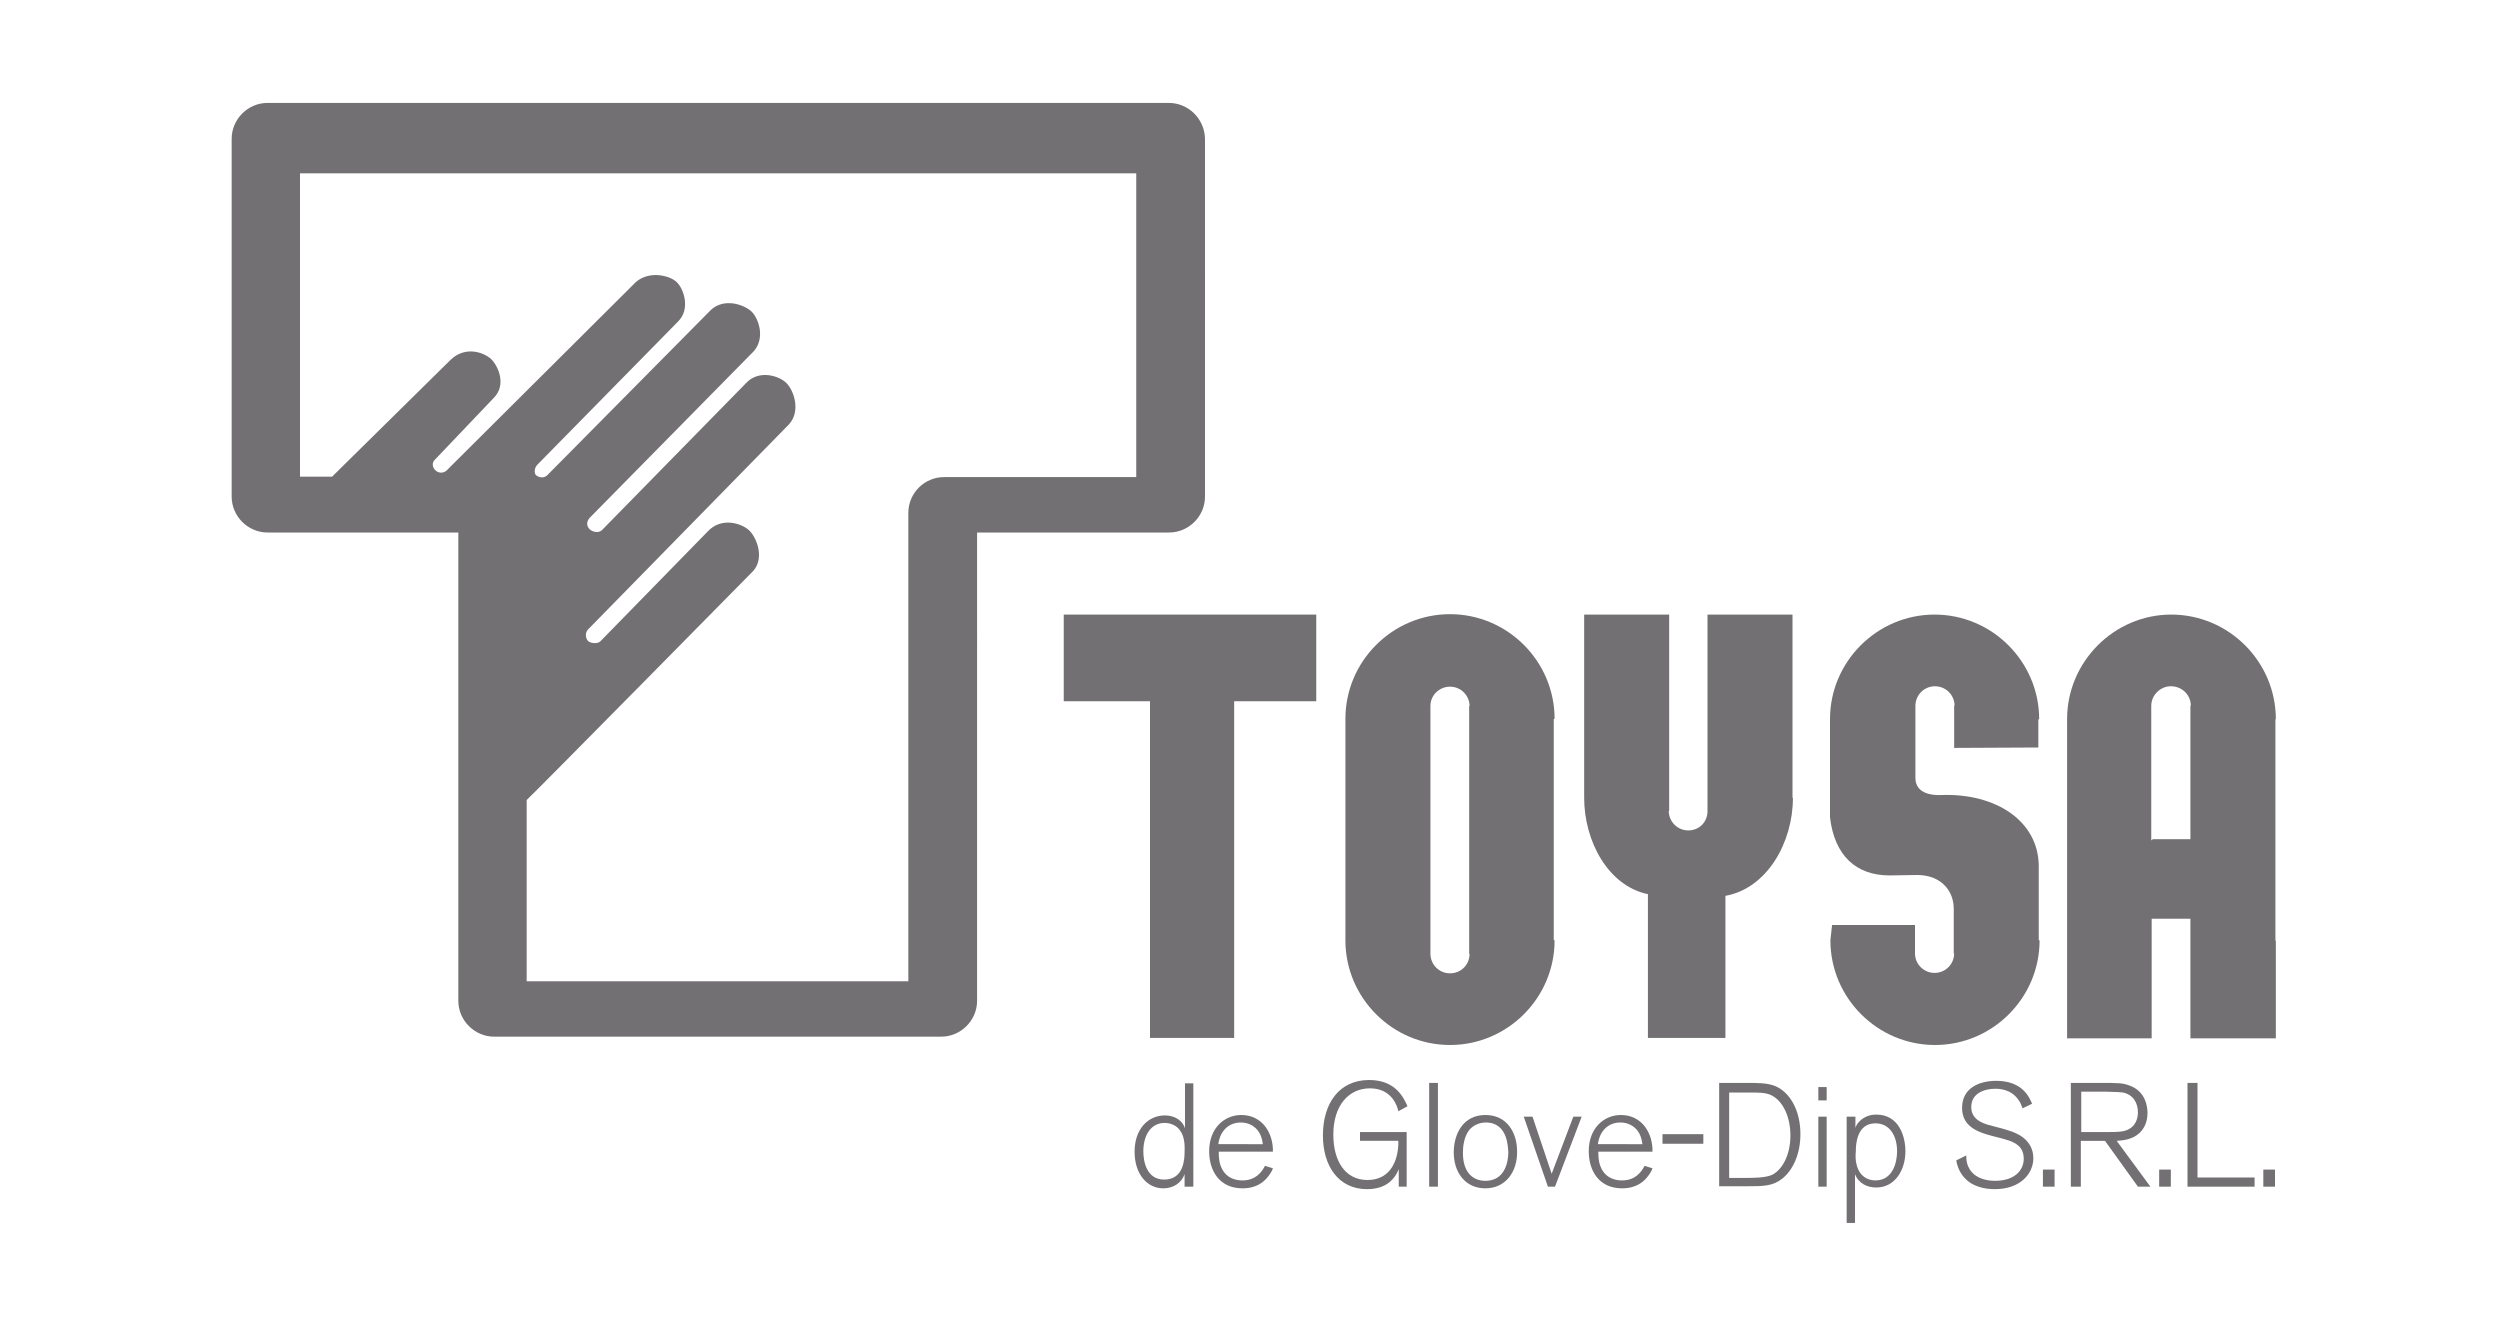
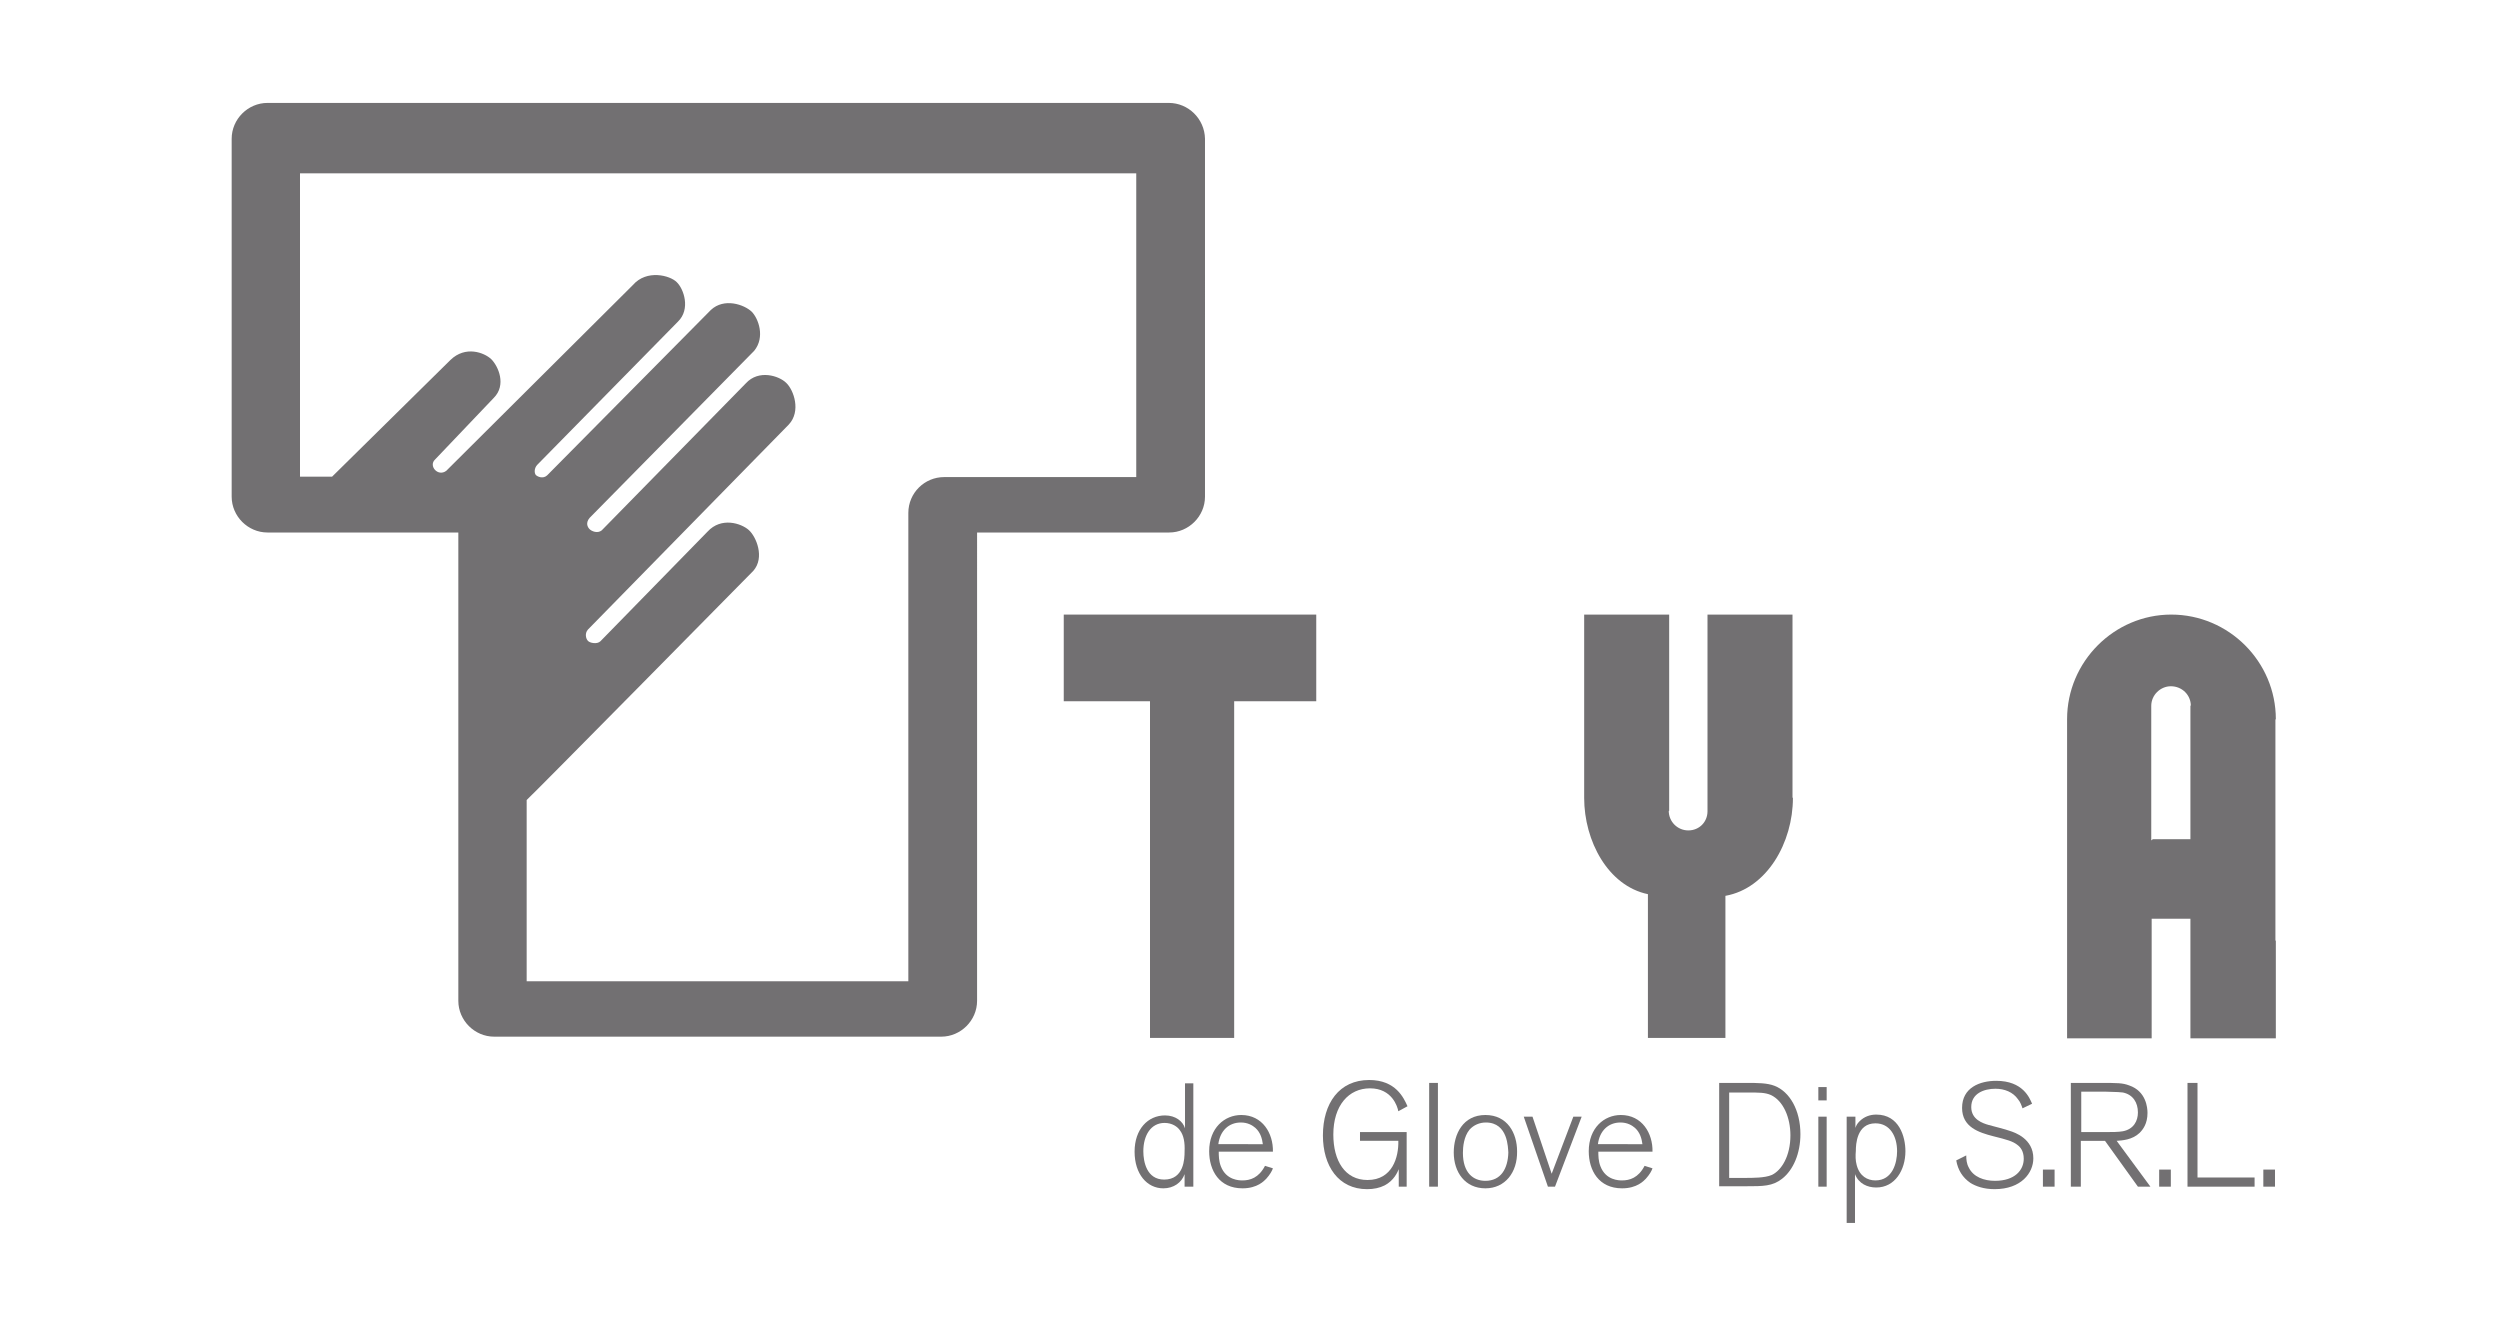
<svg xmlns="http://www.w3.org/2000/svg" version="1.1" x="0px" y="0px" viewBox="0 0 600 317.7" style="enable-background:new 0 0 600 317.7;" xml:space="preserve">
  <style type="text/css">
	.st0{fill:#727072;}
</style>
  <g id="Capa_1">
</g>
  <g id="LOGOS">
    <g>
      <path class="st0" d="M280.5,24.7H64.2c-4.7,0-8.6,3.9-8.6,8.6v85.9c0,4.7,3.9,8.6,8.6,8.6H110v112.4c0,4.7,3.9,8.6,8.6,8.6h107.3    c4.7,0,8.6-3.9,8.6-8.6V127.8h46.1c4.7,0,8.6-3.9,8.6-8.6V33.3C289.1,28.5,285.2,24.7,280.5,24.7z M272.7,114.5h-46.1    c-4.7,0-8.6,3.8-8.6,8.6v112.4h-91.6V192c1.2-1,54.4-55,54.4-55c2.8-3.2,0.7-8.2-1.1-9.8c-1.8-1.6-6.6-3.2-9.9,0.4l-25.7,26.3    c-0.8,0.8-2.6,0.4-3-0.1c-0.5-0.5-0.8-1.8,0-2.7l48.2-49.2c3-3.2,1.2-8.3-0.6-10c-1.7-1.7-6.6-3.3-9.7,0.1l-34.6,35.3    c-1,0.8-2.4,0.2-2.9-0.3c-0.5-0.5-1-1.5,0-2.7l39.5-40.1c2.7-3.3,1-7.8-0.6-9.4c-1.8-1.7-6.6-3.4-9.8-0.4l-39.3,39.7    c-1,0.9-2.3,0.3-2.7-0.1c-0.4-0.5-0.4-1.6,0.3-2.4l33.8-34.4c3.1-3,1.4-7.9-0.3-9.5c-1.6-1.6-7.2-3.1-10.5,0.7L107.1,113    c-2,1.5-4.3-1.2-2.7-2.7l14.1-14.8c3.1-3.1,1.1-7.6-0.6-9.3c-1.7-1.6-6.2-3.3-9.8,0.2l-28.4,28H72V41.6h200.7V114.5z" />
      <g>
        <g>
          <path class="st0" d="M286.3,284.8h-2v-3c-0.7,2-2.6,3.4-5.1,3.4c-3.9,0-6.9-3.4-6.9-8.8c0-5.4,3.2-8.7,7.3-8.7      c2.5,0,4.3,1.4,4.8,3.1v-10.8h2V284.8z M283.2,271.3c-0.6-0.9-1.9-1.8-3.7-1.8c-3.3,0-5.1,3-5.1,6.8c0,2.5,0.8,6.8,5,6.8      c4.8,0,4.9-5.1,4.9-6.7C284.4,274.2,284.1,272.5,283.2,271.3z" />
          <path class="st0" d="M305.5,280.4c-0.2,0.6-0.7,1.5-1.6,2.5c-0.5,0.5-2.1,2.3-5.7,2.3c-5.6,0-8-4.3-8-8.9c0-5.6,3.7-8.7,7.7-8.7      c5.1,0,7.7,4.4,7.6,8.8h-13c0,0.9,0,2.2,0.5,3.5c1.3,3.4,4.5,3.4,5.2,3.4c1.8,0,3.9-0.6,5.4-3.5L305.5,280.4z M303.1,274.7      c-0.2-1.5-0.6-2.9-1.8-4c-0.7-0.6-1.8-1.3-3.5-1.3c-2.9,0-5,2-5.4,5.2H303.1z" />
          <path class="st0" d="M337.7,284.8h-2v-4.2c-0.3,0.7-1.1,2.7-3.4,3.9c-1.2,0.6-2.6,0.9-4.2,0.9c-6.9,0-10.6-5.6-10.6-12.9      c0-7.7,3.9-13.3,11.1-13.3c6.4,0,8.3,4.3,9.2,6.3l-2.2,1.2c-0.2-1.1-1.5-5.5-6.8-5.5c-5.1,0-8.8,4.1-8.8,11.1      c0,6.3,2.8,10.9,8.2,10.9c6,0,7.5-5.5,7.4-9.4h-9.2v-2.1h11.2V284.8z" />
          <path class="st0" d="M345.1,284.8H343v-24.9h2.1V284.8z" />
          <path class="st0" d="M356.5,285.2c-4.9,0-7.6-3.9-7.6-8.6c0-4.4,2.2-9,7.6-9c5.3,0,7.6,4.4,7.6,8.7      C364.2,281.4,361.2,285.2,356.5,285.2z M356.6,269.4c-1.5,0-2.9,0.6-3.9,1.7c-1.4,1.7-1.6,4.2-1.6,5.6c0,4.8,2.5,6.7,5.4,6.7      c3.7,0,5.4-2.9,5.5-6.8C361.9,275.6,362,269.4,356.6,269.4z" />
          <path class="st0" d="M373.2,284.8h-1.7l-5.8-16.8h2.1l4.6,13.7l5.2-13.7h2L373.2,284.8z" />
          <path class="st0" d="M396.6,280.4c-0.2,0.6-0.7,1.5-1.6,2.5c-0.5,0.5-2.1,2.3-5.7,2.3c-5.6,0-8-4.3-8-8.9c0-5.6,3.7-8.7,7.7-8.7      c5.1,0,7.7,4.4,7.6,8.8h-13c0,0.9,0,2.2,0.5,3.5c1.3,3.4,4.5,3.4,5.2,3.4c1.8,0,3.9-0.6,5.4-3.5L396.6,280.4z M394.2,274.7      c-0.2-1.5-0.6-2.9-1.8-4c-0.7-0.6-1.8-1.3-3.5-1.3c-2.9,0-5,2-5.4,5.2H394.2z" />
-           <path class="st0" d="M408.8,274.5H399v-2.3h9.8V274.5z" />
          <path class="st0" d="M412.6,284.8v-24.9h6.6c2.6,0,4.9,0,6.7,0.7c3.6,1.4,6.2,5.8,6.2,11.6c0,4.6-1.7,8.6-4.4,10.7      c-2.3,1.8-4.5,1.8-8.7,1.8H412.6z M415,282.7h3.7c2,0,4.9,0,6.5-0.7c2.4-1.1,4.5-4.6,4.5-9.5c0-4.3-1.7-8.3-4.7-9.7      c-1.4-0.6-2.7-0.6-5.8-0.6H415V282.7z" />
          <path class="st0" d="M438.4,264.1h-2v-3.2h2V264.1z M438.4,284.8h-2V268h2V284.8z" />
          <path class="st0" d="M443.3,268h2v2.7c0.2-0.6,0.4-1,1-1.6c1.1-1.1,2.5-1.6,4-1.6c5.5,0,7,5.3,7,8.8c0,4.5-2.5,8.7-7,8.7      c-2.1,0-4.2-0.9-5.1-3.2v11.7h-2V268z M445.6,279.6c0.7,2.7,2.6,3.7,4.5,3.7c4.1,0,5.2-4.2,5.2-7c0-3.6-1.7-6.7-5.2-6.7      c-4.5,0-4.7,5.1-4.7,6.6C445.3,277.4,445.3,278.5,445.6,279.6z" />
          <path class="st0" d="M485.4,266c-0.2-0.6-0.5-1.5-1.1-2.2c-1.2-1.7-3.2-2.5-5.4-2.5c-2.7,0-5.8,1.1-5.8,4.4c0,3,2.8,3.9,4.2,4.3      c0.7,0.2,4.3,1.1,5,1.4c1.3,0.4,5.7,1.9,5.7,6.6c0,3.5-2.9,7.4-9.3,7.4c-2.6,0-4.5-0.7-5.8-1.5c-1.9-1.3-3-3.1-3.4-5.4l2.4-1.2      c0,1,0.1,2,0.6,2.9c1.1,2.3,3.7,3.2,6.3,3.2c4.8,0,6.9-2.6,6.9-5.3c0-1.8-0.8-2.8-1.5-3.3c-1.1-0.9-2.6-1.3-5.8-2.1      c-3.5-0.9-7.5-2.2-7.5-6.8c0-4.9,4.3-6.5,8.2-6.5c6.4,0,8,4.1,8.6,5.5L485.4,266z" />
          <path class="st0" d="M493.1,280.7v4.1h-2.8v-4.1H493.1z" />
          <path class="st0" d="M516.1,284.8h-3l-7.9-11h-5.8v11h-2.4v-24.9h7c4.3,0,5.4,0,7,0.6c4.1,1.4,4.4,5.4,4.4,6.6      c0,2.6-1.1,4-1.9,4.8c-1.8,1.7-4.2,1.8-5.5,1.9L516.1,284.8z M499.5,271.7h5.8c1.6,0,3.1,0,4.2-0.2c2.6-0.5,3.6-2.5,3.6-4.5      c0-2.4-1.2-4.3-3.6-4.8c-0.7-0.1-1-0.1-4.2-0.2h-5.8V271.7z" />
          <path class="st0" d="M521,280.7v4.1h-2.8v-4.1H521z" />
          <path class="st0" d="M541.2,284.8H525v-24.9h2.4v22.7h13.7V284.8z" />
          <path class="st0" d="M546,280.7v4.1h-2.8v-4.1H546z" />
        </g>
      </g>
      <g>
        <polygon class="st0" points="255.3,147.5 315.9,147.5 315.9,168.3 296.2,168.3 296.2,249.1 276,249.1 276,168.3 255.3,168.3         " />
-         <path class="st0" d="M372.9,225.6l0.2,0.1c0,13.8-11.3,25.1-25.1,25.1c-13.8,0-25.1-11.3-25.1-25.1v-0.1v-53v-0.1     c0-13.8,11.3-25.1,25.1-25.1c13.8,0,25.1,11.3,25.1,25.1l-0.2,0.1V225.6L372.9,225.6z M343.3,169.4v59.6v-0.1     c0,2.6,2.1,4.7,4.7,4.7c2.6,0,4.7-2,4.7-4.7l-0.1,0.1v-59.6l0.1,0.1c0-2.6-2.1-4.7-4.7-4.7C345.4,164.8,343.3,166.9,343.3,169.4     L343.3,169.4z" />
        <path class="st0" d="M525.7,220.5L525.7,220.5h-9.3v28.7h-20.3l0,0v-23.4v-0.1v-53v-0.1c0-13.8,11.3-25.1,25-25.1     c13.8,0,25.1,11.3,25.1,25.1l-0.1,0.1v53l0.1,0.1v23.4h-0.1h-20.4V220.5L525.7,220.5z M525.7,201.4v-32.1l0.1,0.1     c0-2.6-2.1-4.7-4.8-4.7c-2.5,0-4.7,2.1-4.7,4.7v-0.1v32.4l0.4-0.3H525.7" />
-         <path class="st0" d="M468.9,179.6l0.2-0.1l20.1-0.1v-6.7l0.2-0.1c0-13.8-11.3-25.1-25.1-25.1c-13.8,0-25.1,11.3-25.1,25.1v0.1     v23.5c1.1,9.1,6.2,13.9,14.3,13.9l6.8-0.1c5.7,0.1,8.6,3.9,8.6,8.1v10.8l0.1-0.1c0,2.6-2.1,4.7-4.7,4.7c-2.5,0-4.7-2-4.7-4.7v0.1     V222h-20.1h0.2l-0.4,3.6v0.1c0,13.8,11.3,25.1,25.1,25.1c13.8,0,25.1-11.3,25.1-25.1l-0.2-0.1v-17.8c-0.1-10.8-10.3-17.4-23.2-17     c-4,0.2-6.4-1.2-6.4-4.1v-17.4v0.1c0-2.6,2.1-4.7,4.7-4.7c2.6,0,4.7,2.1,4.7,4.7l-0.1-0.1V179.6z" />
        <path class="st0" d="M430.2,147.5h0.1h-20.5v0.2v46.9v0.1c0,2.6-2,4.6-4.6,4.6c-2.6,0-4.7-2.1-4.7-4.7h0.1v-47.1l0,0h-20.4l0,0     v43.9v0.1c0,10.3,5.7,21.1,15.3,23.1v34.5h18.6v-34.1c10-1.8,16.2-12.8,16.2-23.5l-0.1-0.1V147.5z" />
      </g>
    </g>
  </g>
</svg>